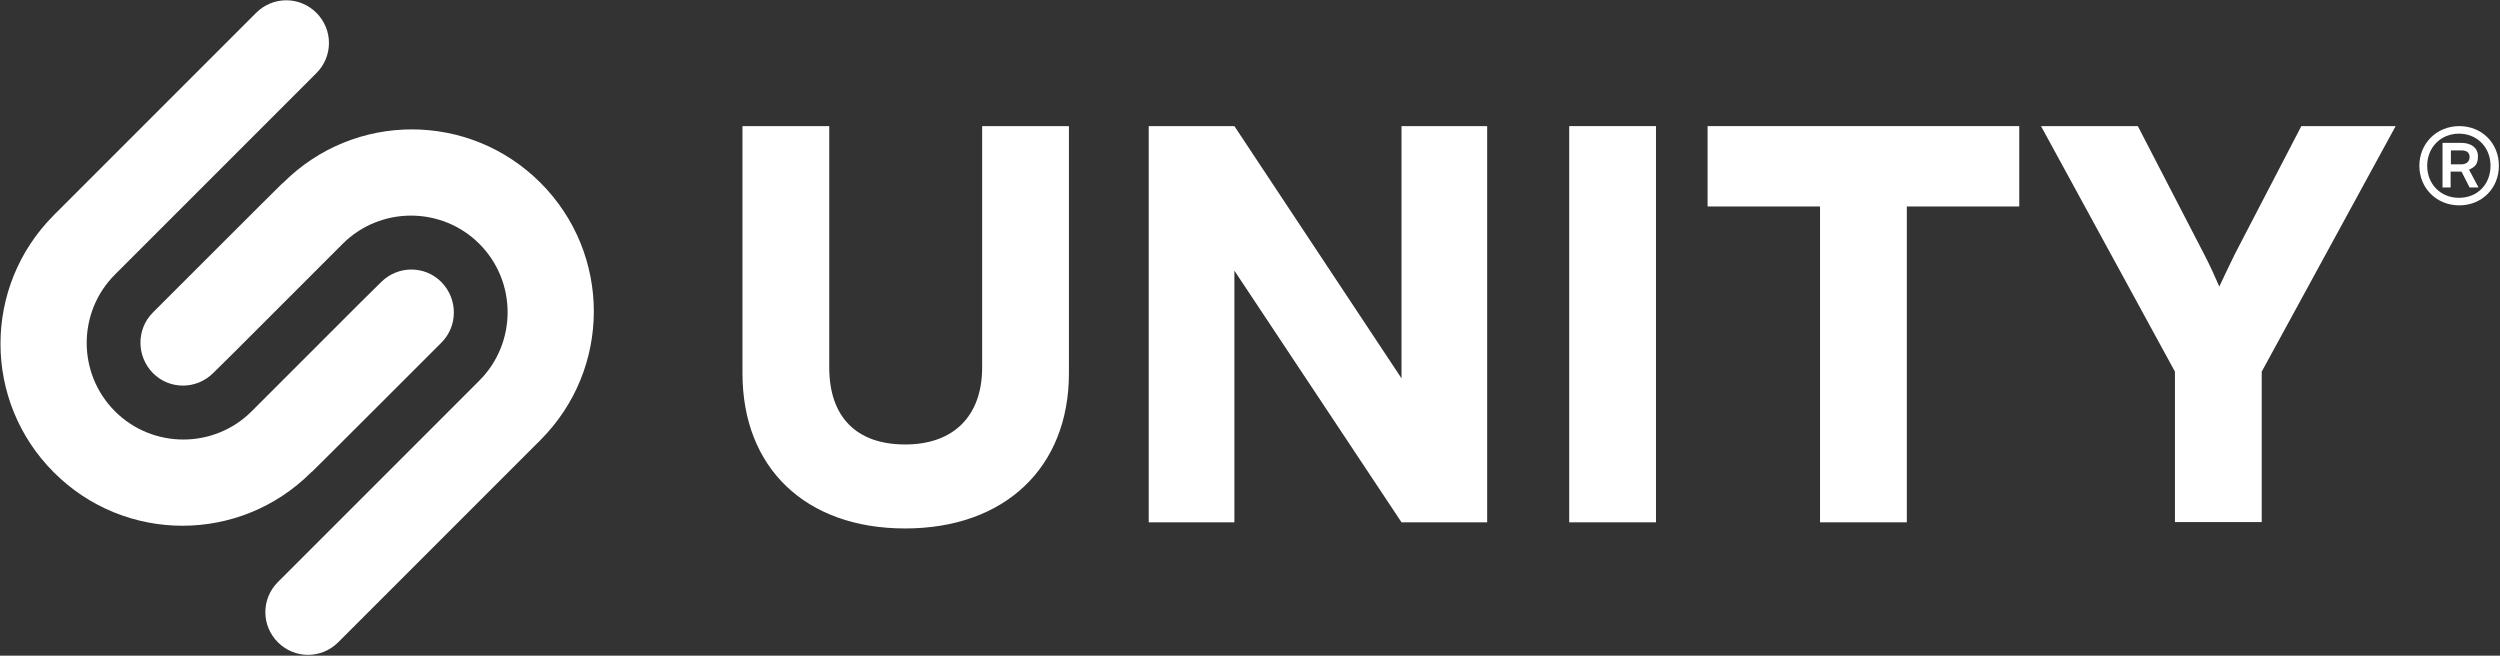
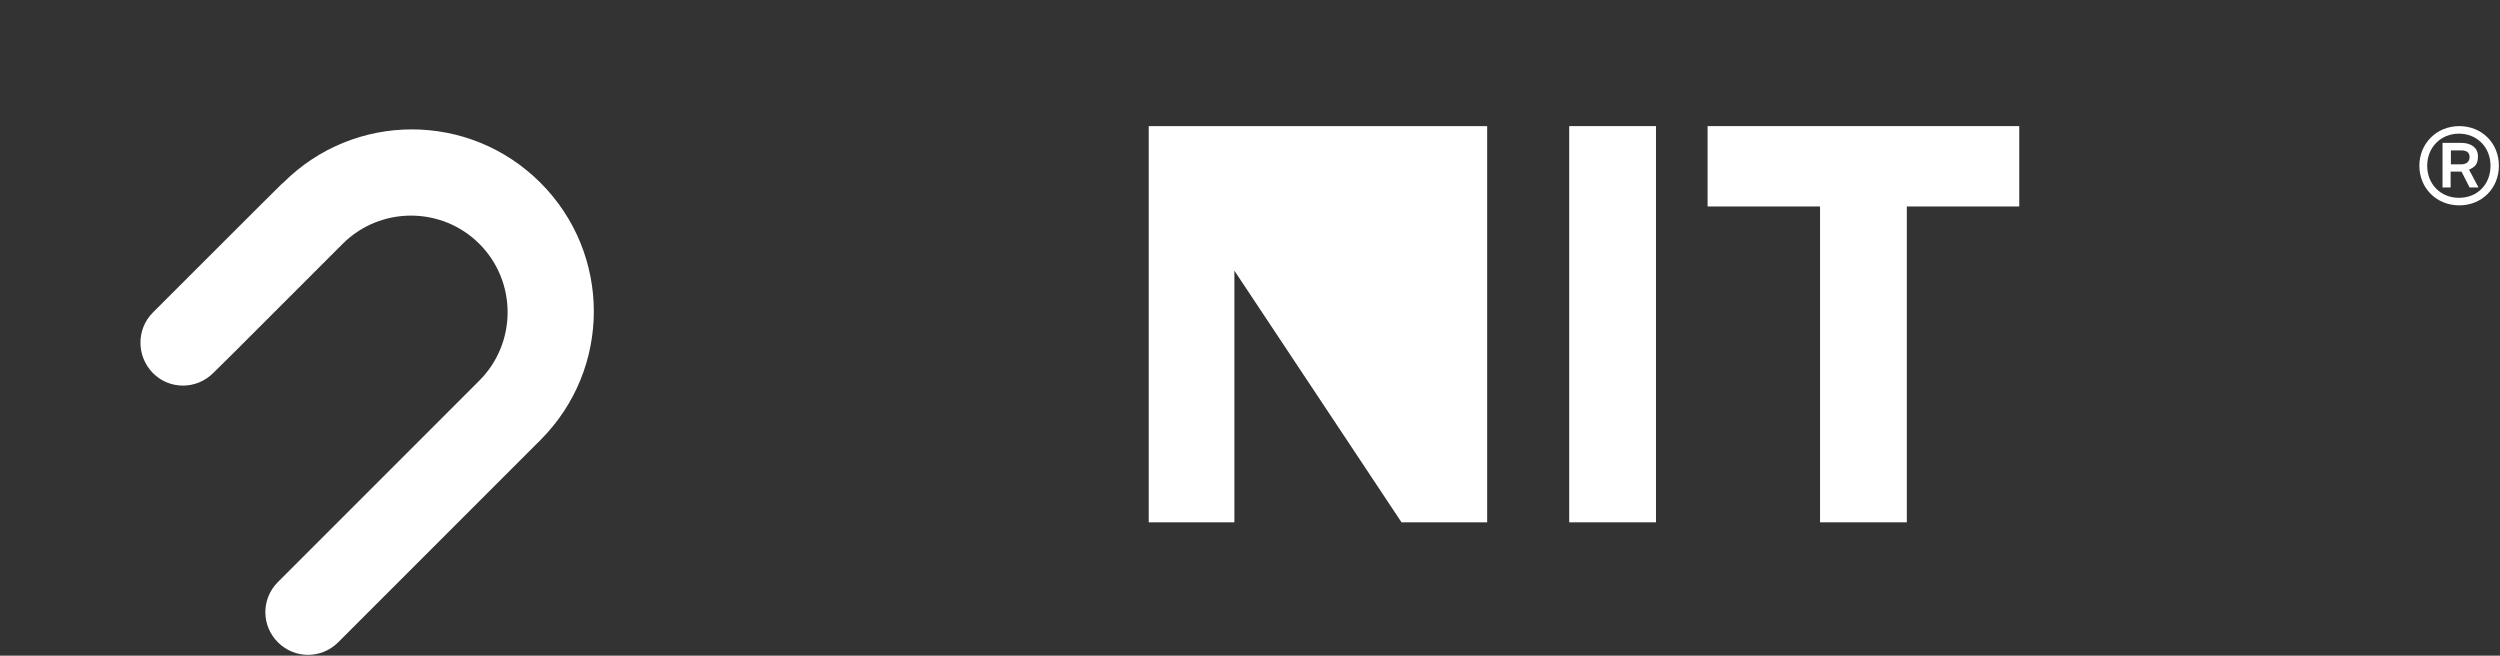
<svg xmlns="http://www.w3.org/2000/svg" width="896" height="235" viewBox="0 0 896 235" fill="none">
  <rect x="0" y="0" width="896" height="235" fill="#333333" stroke="none" />
  <g clip-path="url(#clip0_1184_13)">
-     <path d="M266.102 45.199H297.202V131.699C297.202 149.499 307.002 159.299 324.402 159.299C341.802 159.299 352.002 149.099 352.002 131.699V45.199H383.102V133.799C383.102 167.599 360.102 189.399 324.402 189.399C288.702 189.399 266.102 167.699 266.102 133.799V45.199Z" fill="white" />
-     <path d="M411.703 187.199V45.199H442.403L502.303 135.599V45.199H533.003V187.199H502.303L442.403 96.999V187.199H411.703Z" fill="white" />
+     <path d="M411.703 187.199V45.199H442.403V45.199H533.003V187.199H502.303L442.403 96.999V187.199H411.703Z" fill="white" />
    <path d="M593.502 187.199H562.402V45.199H593.502V187.199Z" fill="white" />
    <path d="M612.1 45.199H723.7V73.999H683.4V187.199H652.3V73.999H612V45.199H612.1Z" fill="white" />
-     <path d="M731.5 45.199H766.2L790 91.199C792.3 95.599 793.8 99.099 795.4 102.699C797.1 99.199 798.7 95.599 801 90.999L824.8 45.199H858.6L810.6 133.199V187.099H779.5V133.199L731.5 45.199Z" fill="white" />
    <path d="M867.102 59.399C867.102 51.399 873.302 45.199 881.402 45.199C889.502 45.199 895.602 51.299 895.602 59.399C895.602 67.499 889.502 73.599 881.402 73.599C873.302 73.599 867.102 67.499 867.102 59.399ZM892.602 59.399C892.602 52.799 887.802 47.899 881.302 47.899C874.802 47.899 869.902 52.799 869.902 59.399C869.902 65.999 874.702 70.899 881.302 70.899C887.902 70.899 892.602 66.099 892.602 59.399ZM875.402 67.199V51.199H882.102C885.702 51.199 888.102 52.999 888.102 55.999C888.102 58.999 886.902 59.899 884.902 60.799L888.302 67.199H885.102L882.202 61.499H878.302V67.199H875.402ZM882.102 53.899H878.402V58.899H882.102C884.002 58.899 885.102 57.899 885.102 56.299C885.102 54.699 884.102 53.899 882.102 53.899Z" fill="white" />
-     <path d="M129.001 108.602L90.201 147.402C76.701 160.902 54.701 160.902 41.201 147.402C27.701 133.902 27.701 111.902 41.201 98.402L89.001 50.602L113.401 26.202C119.401 20.202 119.401 10.602 113.401 4.602C107.401 -1.398 97.801 -1.398 91.801 4.602L20.301 76.102C20.001 76.402 19.601 76.702 19.301 77.102C-6.199 102.602 -6.199 143.802 19.301 169.302C44.801 194.802 86.001 194.802 111.501 169.302C137.001 143.802 111.601 169.202 111.701 169.102H111.801C111.801 169.202 158.201 122.802 158.201 122.802C164.201 116.802 164.101 107.102 158.201 101.102C152.301 95.102 142.601 95.102 136.601 101.102L129.001 108.602Z" fill="white" />
    <path d="M54.802 112C48.802 118 48.902 127.7 54.802 133.7C60.702 139.7 70.402 139.7 76.402 133.7L84.002 126.2L122.802 87.4C136.302 73.9 158.302 73.9 171.802 87.4C185.302 100.9 185.302 122.9 171.802 136.4L124.002 184.2L99.602 208.6C93.602 214.6 93.602 224.2 99.602 230.2C105.602 236.2 115.202 236.2 121.202 230.2L192.702 158.7C193.002 158.4 193.402 158.1 193.702 157.7C219.202 132.2 219.202 91 193.702 65.5C168.202 40 127.002 40 101.502 65.5C76.002 91 101.402 65.6 101.302 65.7H101.202C101.202 65.6 54.802 112 54.802 112Z" fill="white" />
  </g>
  <defs>
    <clipPath id="clip0_1184_13">
      <rect width="896" height="235" fill="white" />
    </clipPath>
  </defs>
</svg>